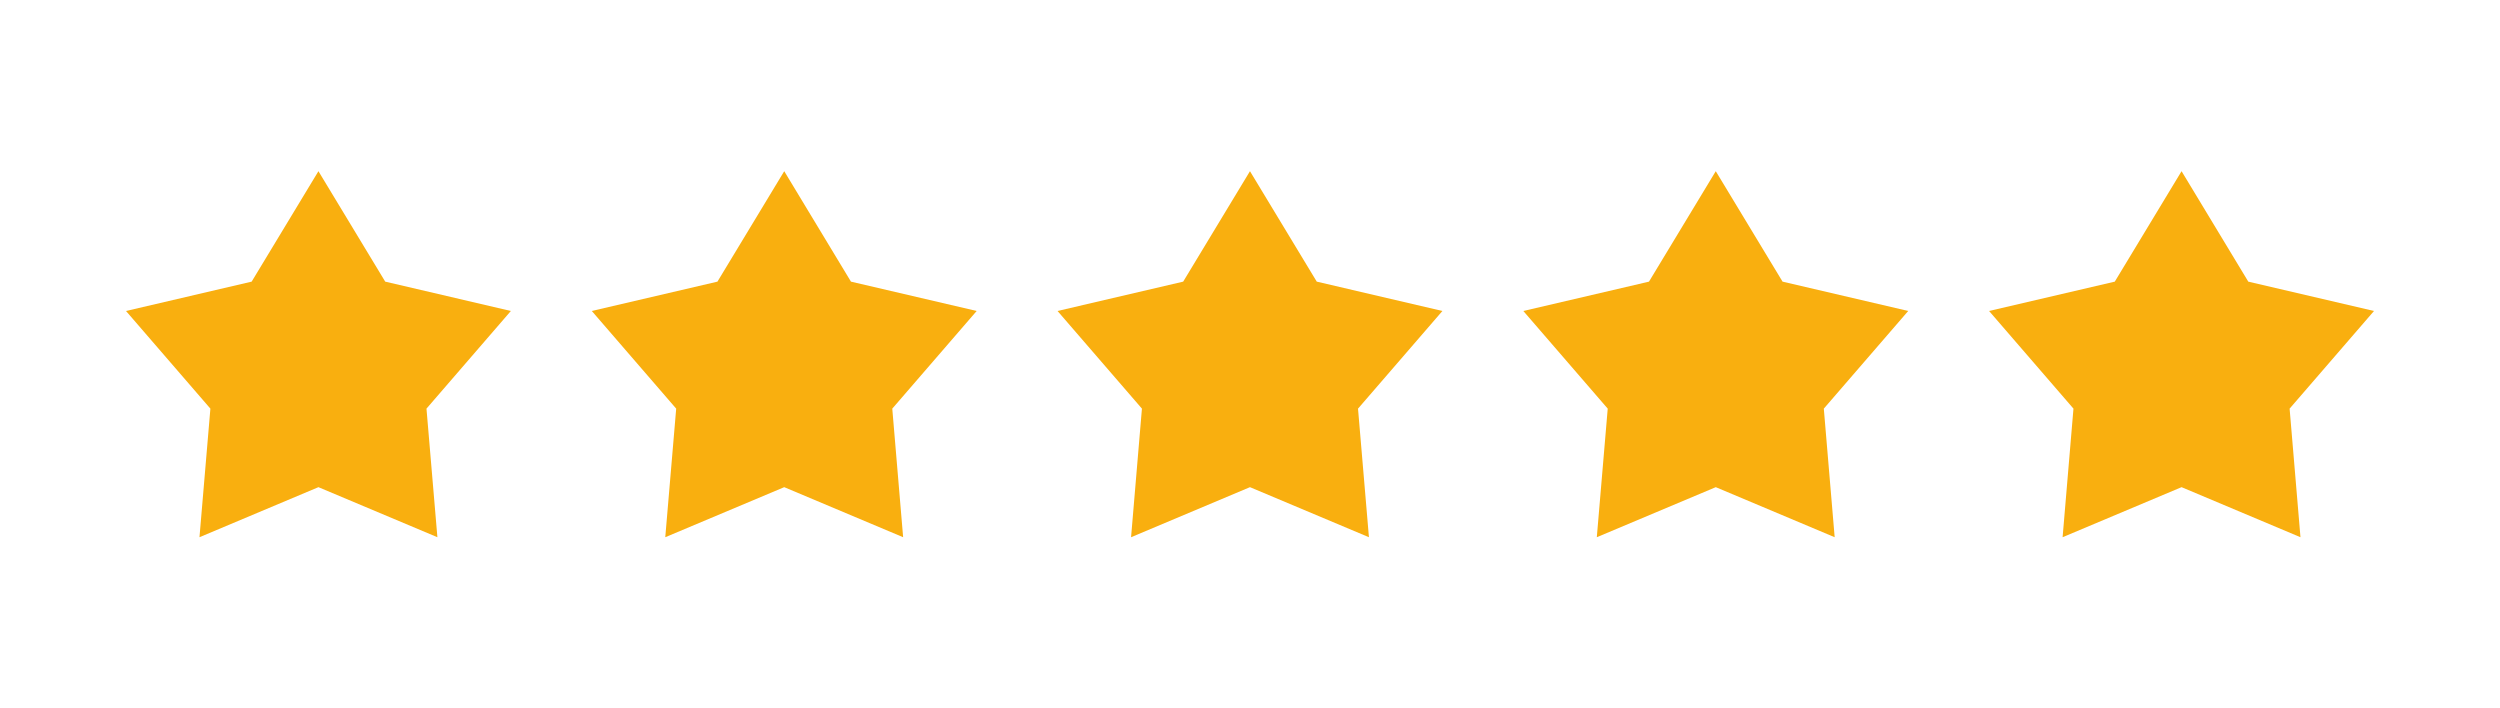
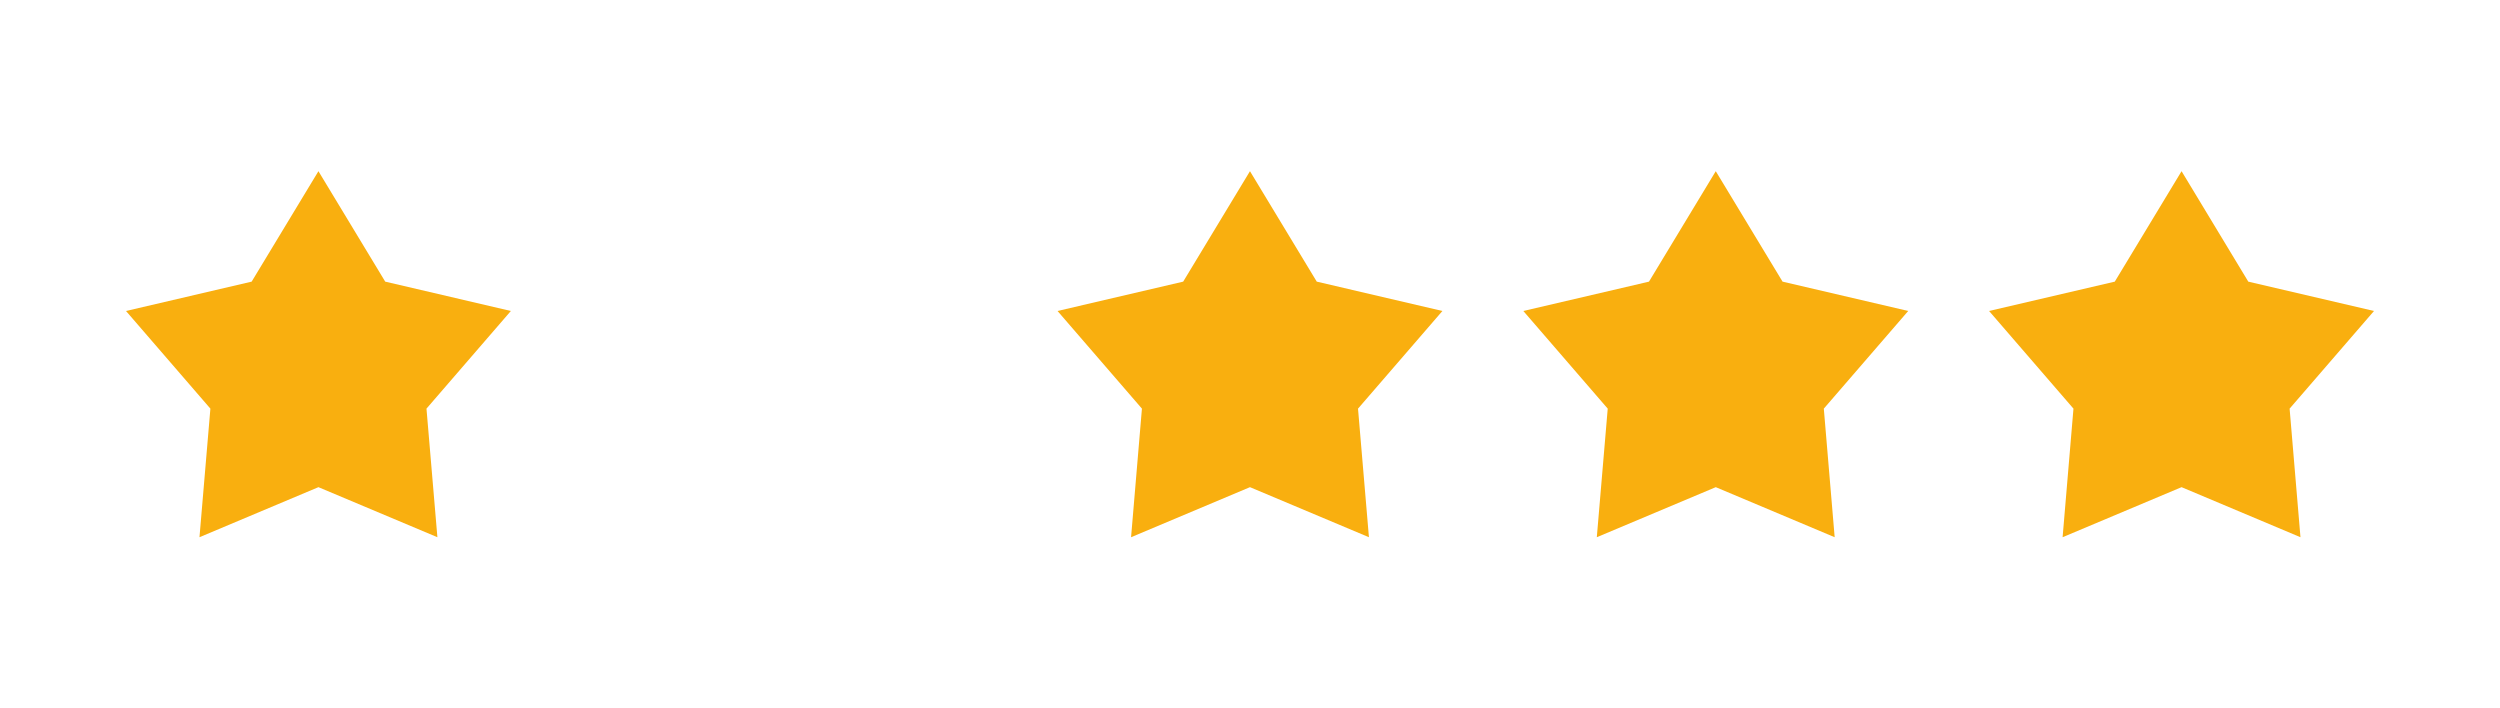
<svg xmlns="http://www.w3.org/2000/svg" id="Livello_1" data-name="Livello 1" viewBox="0 0 425.99 120.71">
  <defs>
    <style>
      .cls-1 {
        fill: #f9af0f;
      }
    </style>
  </defs>
  <polygon class="cls-1" points="54.26 29.17 65.64 47.99 87.05 52.99 72.67 69.63 74.53 91.54 54.26 83.01 33.99 91.54 35.85 69.63 21.47 52.99 42.88 47.99 54.26 29.17" />
-   <polygon class="cls-1" points="133.63 29.17 145 47.99 166.42 52.99 152.04 69.63 153.89 91.54 133.63 83.01 113.36 91.54 115.22 69.63 100.84 52.99 122.25 47.99 133.63 29.17" />
  <polygon class="cls-1" points="212.99 29.17 224.37 47.99 245.78 52.99 231.4 69.63 233.26 91.54 212.99 83.01 192.73 91.54 194.58 69.63 180.2 52.99 201.61 47.99 212.99 29.17" />
  <polygon class="cls-1" points="292.36 29.17 303.74 47.99 325.15 52.99 310.77 69.63 312.62 91.54 292.36 83.01 272.09 91.54 273.95 69.63 259.57 52.99 280.98 47.99 292.36 29.17" />
  <polygon class="cls-1" points="371.73 29.17 383.1 47.99 404.52 52.99 390.14 69.63 391.99 91.54 371.73 83.01 351.46 91.54 353.31 69.63 338.93 52.99 360.35 47.99 371.73 29.17" />
</svg>